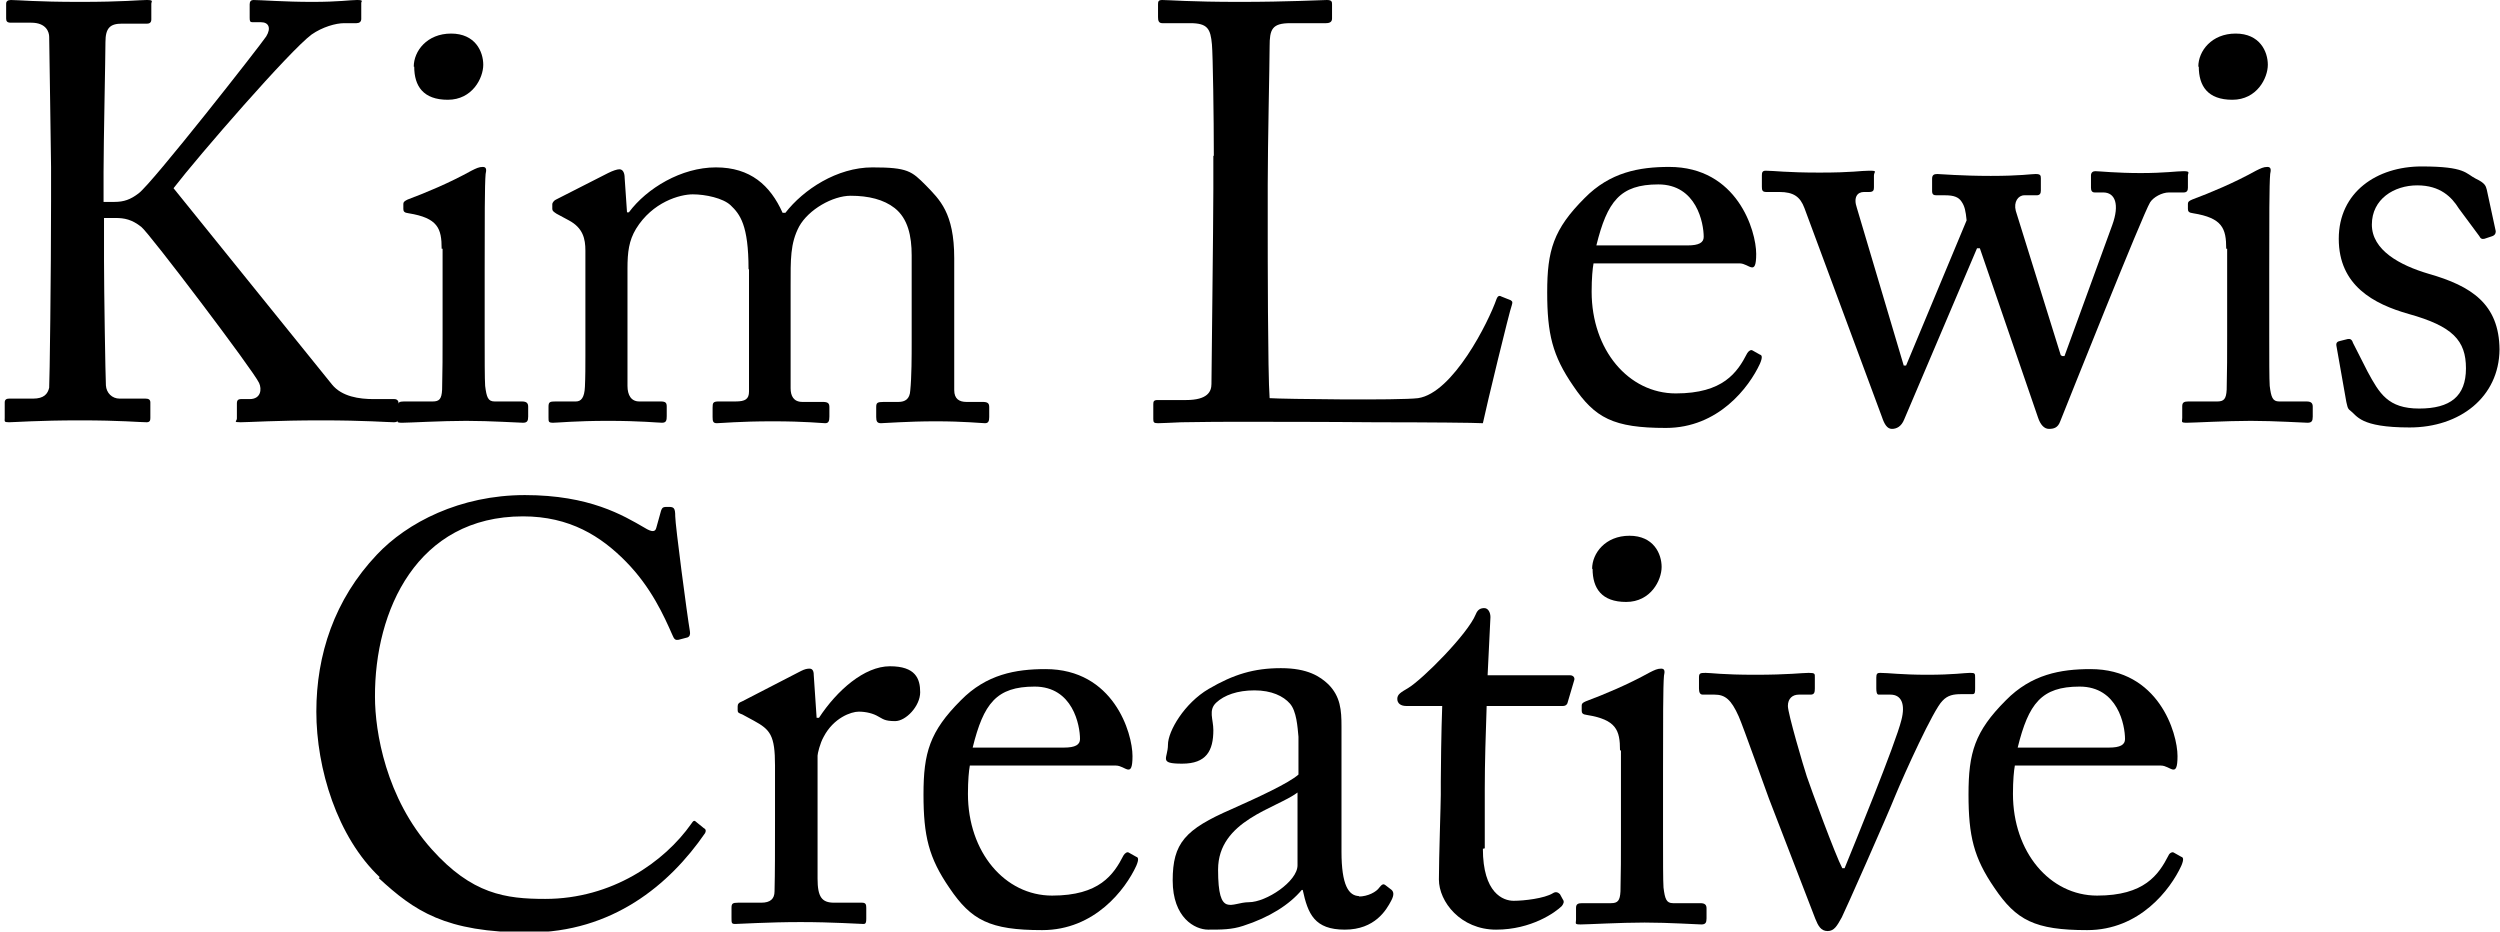
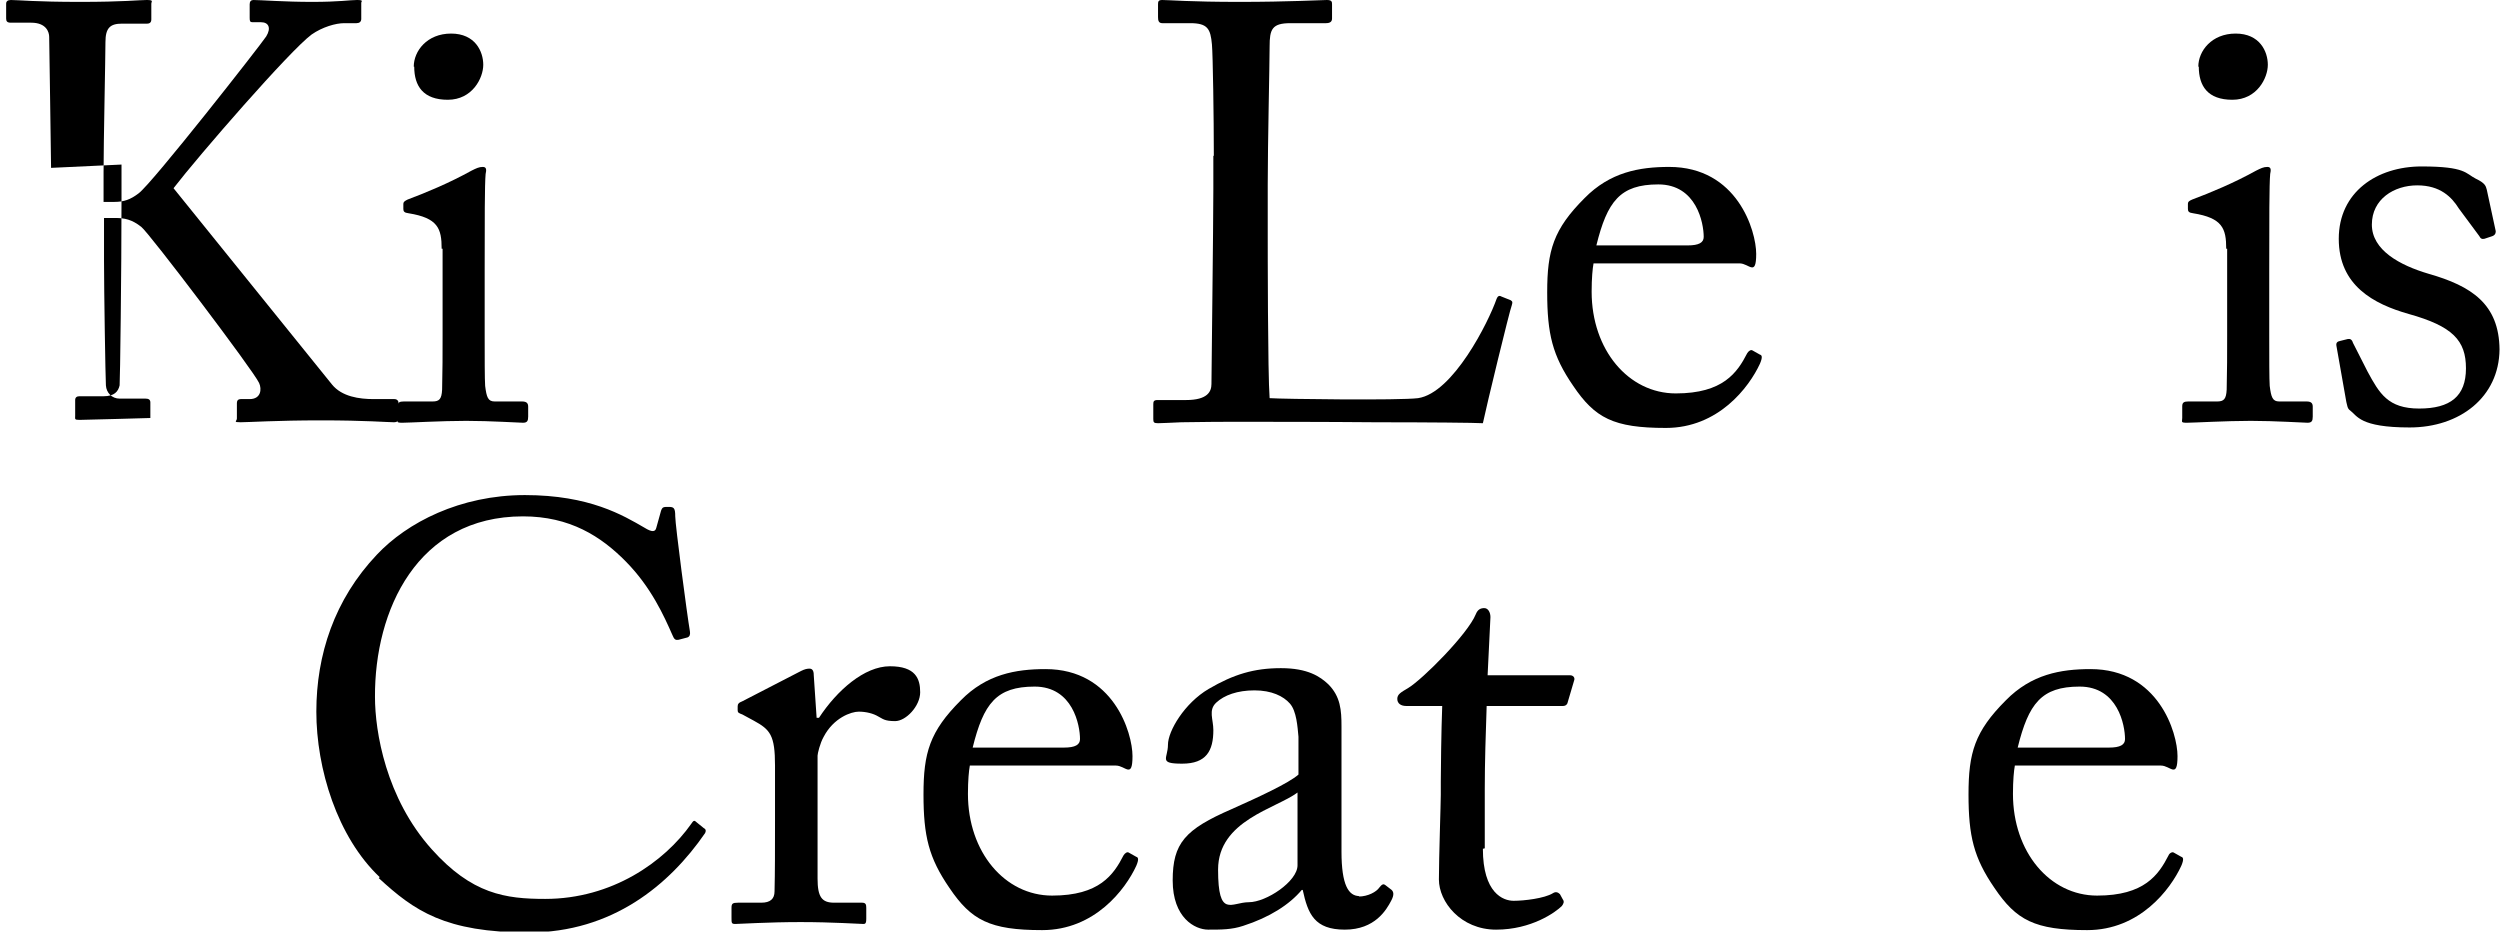
<svg xmlns="http://www.w3.org/2000/svg" id="Layer_1" data-name="Layer 1" version="1.1" viewBox="0 0 528.7 197">
  <defs>
    <style>
      .cls-1 {
        fill: #000;
        stroke-width: 0px;
      }
    </style>
  </defs>
-   <path class="cls-1" d="M10.8,35.5c0-2.3-.4-26.7-.4-27.7s-.6-3-3.8-3H2.3c-.8,0-1-.3-1-.9V.8c0-.5.3-.8,1-.8,1.5,0,5.3.4,14.6.4s12.5-.4,14.1-.4,1,.3,1,.8v3.3c0,.6-.3.9-.9.9h-5.3c-2.5,0-3.5.9-3.5,3.9s-.4,21.4-.4,27.5v6.3h2.3c2,0,3.4-.5,5.1-1.8,2.8-2,25.9-31.5,27-33.2,1.1-1.8.5-3-1.1-3h-1.8c-.5,0-.6-.2-.6-.9V.9c0-.6.3-.9.8-.9,1.5,0,6.6.4,12.4.4s8-.4,9.5-.4.9.3.9.6v3.4c0,.6-.4.9-1,.9h-2.6c-1.8,0-4.6.8-6.9,2.4-4.6,3.4-23.8,25.5-29.2,32.5l33.5,41.5c2.1,2.6,5.8,3.1,8.8,3.1h4.4c.6,0,.9.4.9.9v3.1c0,.6-.3.9-1,.9-1.3,0-6-.4-15.4-.4s-15.3.4-17,.4-.8-.2-.8-.8v-3.3c0-.5.3-.8.8-.8h1.9c2.4,0,2.6-2.1,2-3.4-1.1-2.5-23.3-31.8-24.9-33-2-1.6-3.6-1.9-5.5-1.9h-2.4v9c0,6.3.3,24.7.4,26.4.1,1.6,1.3,2.8,2.9,2.8h5.5c.6,0,1,.2,1,.8v3.3c0,.5-.1.9-.8.9-1.5,0-5.3-.4-14.1-.4s-13.9.4-15,.4-.9-.2-.9-.9v-3.3c0-.6.4-.8.9-.8h5.1c2.3,0,3.1-1,3.4-2.3.1-1.1.4-23.8.4-39.4v-7.3Z" />
+   <path class="cls-1" d="M10.8,35.5c0-2.3-.4-26.7-.4-27.7s-.6-3-3.8-3H2.3c-.8,0-1-.3-1-.9V.8c0-.5.3-.8,1-.8,1.5,0,5.3.4,14.6.4s12.5-.4,14.1-.4,1,.3,1,.8v3.3c0,.6-.3.9-.9.9h-5.3c-2.5,0-3.5.9-3.5,3.9s-.4,21.4-.4,27.5v6.3h2.3c2,0,3.4-.5,5.1-1.8,2.8-2,25.9-31.5,27-33.2,1.1-1.8.5-3-1.1-3h-1.8c-.5,0-.6-.2-.6-.9V.9c0-.6.3-.9.8-.9,1.5,0,6.6.4,12.4.4s8-.4,9.5-.4.9.3.9.6v3.4c0,.6-.4.9-1,.9h-2.6c-1.8,0-4.6.8-6.9,2.4-4.6,3.4-23.8,25.5-29.2,32.5l33.5,41.5c2.1,2.6,5.8,3.1,8.8,3.1h4.4c.6,0,.9.4.9.9v3.1c0,.6-.3.9-1,.9-1.3,0-6-.4-15.4-.4s-15.3.4-17,.4-.8-.2-.8-.8v-3.3c0-.5.3-.8.8-.8h1.9c2.4,0,2.6-2.1,2-3.4-1.1-2.5-23.3-31.8-24.9-33-2-1.6-3.6-1.9-5.5-1.9h-2.4v9c0,6.3.3,24.7.4,26.4.1,1.6,1.3,2.8,2.9,2.8h5.5c.6,0,1,.2,1,.8v3.3s-13.9.4-15,.4-.9-.2-.9-.9v-3.3c0-.6.4-.8.9-.8h5.1c2.3,0,3.1-1,3.4-2.3.1-1.1.4-23.8.4-39.4v-7.3Z" />
  <path class="cls-1" d="M93.4,52.6c0-4.3-.8-6.5-7-7.5-.9-.1-1.1-.4-1.1-.9v-1.1c0-.4.3-.6.9-.9,4-1.5,8.8-3.5,13.5-6.1,1-.5,1.6-.8,2.4-.8s.8.6.6,1.5c-.2,2.1-.2,10-.2,20.4v13.6c0,4.9,0,9.4.1,10.8.3,2.4.6,3.3,2,3.3h5.8c1,0,1.3.4,1.3,1.1v2.1c0,.9-.2,1.3-1.1,1.3s-6.8-.4-12-.4-12.1.4-13.5.4-1-.2-1-1v-2.5c0-.8.4-1,1.3-1h6.1c1.4,0,1.9-.5,2-2.5.1-3.8.1-7.6.1-11.4v-18.4ZM87.5,14.1c0-3.3,2.8-7,7.9-7s6.8,3.8,6.8,6.6-2.3,7.4-7.5,7.4-7.1-2.9-7.1-7Z" />
-   <path class="cls-1" d="M158.3,56.9c0-9.3-1.8-11.6-3.8-13.5-1.6-1.5-5.3-2.3-8-2.3s-8.5,1.6-12,7.3c-1.5,2.5-1.8,4.9-1.8,8.4v24.8c0,2,.8,3.3,2.5,3.3h4.5c1.1,0,1.3.3,1.3,1.1v2c0,.9-.1,1.4-1,1.4s-4.5-.4-11.4-.4-10.6.4-11.6.4-1-.2-1-1.1v-2.3c0-1,.3-1.1,1.5-1.1h4.3c1.1,0,1.8-.8,1.9-3.1.1-2.1.1-4.4.1-6.5v-22.3c0-2.5-.5-4.8-3.5-6.4l-2.6-1.4c-.6-.4-.9-.6-.9-1v-1c0-.4.5-.9.8-1l11-5.6c1-.5,1.9-.8,2.4-.8.8,0,1.1.9,1.1,1.8l.5,7.3h.4c3.8-5.1,11.1-9.5,18.4-9.5s11.5,3.8,14.1,9.6h.6c3.8-4.9,10.9-9.6,18.4-9.6s8.3.8,11.3,3.8c2.9,3,6,5.8,6,15.4v27.9c0,1.9,1.1,2.5,2.6,2.5h3.4c1.1,0,1.4.3,1.4,1.1v2.1c0,.9-.2,1.3-.9,1.3s-4.4-.4-10.4-.4-10.8.4-11.6.4-1-.4-1-1.3v-2.1c0-.9.2-1.1,1.6-1.1h3.1c1.4,0,2.4-.6,2.5-2.4.3-2.9.3-7.4.3-10.1v-18.5c0-4.1-.8-7.8-3.6-10-2.3-1.8-5.5-2.6-9.3-2.6s-8.9,2.9-10.9,6.5c-1.9,3.6-1.8,7-1.8,12.6v21.6c0,1.6.6,2.9,2.5,2.9h4.3c1.1,0,1.4.3,1.4,1.1v2c0,1-.2,1.4-.9,1.4s-4.1-.4-11.1-.4-11,.4-11.8.4-.9-.4-.9-1.3v-2c0-1,.1-1.3,1.3-1.3h3.6c2,0,2.8-.5,2.8-2.1v-25.8Z" />
  <path class="cls-1" d="M256.7,32.9c0-8-.2-21.3-.4-23.5-.3-3.3-.9-4.5-4.6-4.5h-5.9c-.8,0-.9-.6-.9-1.3V.9c0-.6.1-.9.9-.9,1.4,0,5.9.4,16.3.4s17.4-.4,18.5-.4,1.1.4,1.1,1v2.9c0,.6-.3,1-1.3,1h-7.5c-3.9,0-4.4,1.3-4.4,4.9s-.4,20.5-.4,29.3v10.8c0,2.1,0,29.2.4,34.3,2.8.2,27.5.5,31.4,0,7.4-1.1,14.9-16.1,16.6-21,.2-.5.5-.8,1-.5l2,.8c.4.3.4.4.2,1.1-.4.9-5.4,21.5-6.1,24.9-1.6-.1-11.4-.2-22.5-.2-11.1-.1-23.4-.1-30.2-.1s-8.5.1-11.1.1c-2.5.1-4,.2-4.9.2s-1-.2-1-.9v-3.1c0-.6.1-.9.9-.9h6c4.6,0,5.4-1.8,5.4-3.4,0-2.4.4-33.5.4-41.2v-7Z" />
  <path class="cls-1" d="M337,55.7c-.2,1.1-.4,3.1-.4,6,0,12.3,7.8,21.5,17.8,21.5s13-4.4,15.1-8.5c.3-.5.8-.8,1.1-.6l1.6.9c.4.1.6.5,0,1.9-2.3,5-8.8,13.6-19.9,13.6s-15-2.1-19.6-8.9c-4.4-6.4-5.5-11-5.5-19.8s1.3-13.3,7.9-19.9c5.4-5.5,11.6-6.6,17.9-6.6,14.4,0,18.4,13.5,18.4,18.4s-1.5,2-3.5,2h-30.9ZM356.9,51.9c2.4,0,3.4-.6,3.4-1.8,0-2.9-1.5-11.1-9.6-11.1s-10.8,3.6-13.1,12.9h19.4Z" />
-   <path class="cls-1" d="M436.1,75.3h.5l10.1-27.7c1.6-4.4.6-6.9-1.9-6.9h-1.8c-.6,0-.8-.4-.8-1v-2.6c0-.6.4-.9.9-.9.8,0,4.5.4,9.6.4s7.6-.4,9.1-.4.9.4.9.9v2.6c0,.6-.2,1-.9,1h-3.1c-1.5,0-3.3,1-4,2.1-1.5,2.4-17.4,42.3-19,46.3-.5,1.4-1.4,1.6-2.4,1.6s-1.8-.9-2.3-2.4l-12.3-35.8h-.6l-15.4,36.2c-.6,1.5-1.6,2-2.6,2s-1.6-1-2.1-2.5l-16.4-44.2c-.9-2.4-2.3-3.4-5.3-3.4h-2.8c-.8,0-.9-.4-.9-1.1v-2.4c0-.6.1-1,.8-1,1.8,0,4.3.4,11.4.4s8.6-.4,10.5-.4,1,.2,1,1v2.5c0,.6-.1,1-1,1h-1.1c-1.4,0-2.3,1.1-1.5,3.4l9.9,33.3h.5l12.8-30.7c-.2-2-.4-3-1.1-4-.6-.9-1.6-1.3-3.4-1.3h-1.9c-.6,0-.9-.2-.9-.9v-2.6c0-.8.4-1,1.1-1s5,.4,11.3.4,8.5-.4,9.5-.4,1.1.3,1.1.9v2.6c0,.6-.2,1-.9,1h-2.6c-1.3,0-2.3,1.4-1.8,3.3l9.5,30.5Z" />
  <path class="cls-1" d="M470.8,52.6c0-4.3-.8-6.5-7-7.5-.9-.1-1.1-.4-1.1-.9v-1.1c0-.4.2-.6.9-.9,4-1.5,8.8-3.5,13.5-6.1,1-.5,1.6-.8,2.4-.8s.8.6.6,1.5c-.2,2.1-.2,10-.2,20.4v13.6c0,4.9,0,9.4.1,10.8.3,2.4.6,3.3,2,3.3h5.8c1,0,1.3.4,1.3,1.1v2.1c0,.9-.2,1.3-1.1,1.3s-6.8-.4-12-.4-12.1.4-13.5.4-1-.2-1-1v-2.5c0-.8.4-1,1.3-1h6.1c1.4,0,1.9-.5,2-2.5.1-3.8.1-7.6.1-11.4v-18.4ZM464.9,14.1c0-3.3,2.8-7,7.9-7s6.8,3.8,6.8,6.6-2.3,7.4-7.5,7.4-7.1-2.9-7.1-7Z" />
  <path class="cls-1" d="M497,86.8c-.6-.4-.6-1.1-.8-1.8l-2.1-11.9c-.1-.6.2-.9.8-1l1.6-.4c.5-.1.9.1,1.1.8l3.1,6.1c2.5,4.6,4.3,7.8,10.9,7.8s9.9-2.6,9.9-8.5-2.8-8.9-12.1-11.5c-7.4-2.1-14.8-6-14.8-15.9s8.1-15.3,17.5-15.3,9.3,1.5,11.5,2.6c1.9.9,2.1,1.5,2.3,2.3l1.9,8.8c0,.5-.2.9-.9,1.1l-1.5.5c-.5.1-.8,0-1.1-.6l-4.3-5.8c-1.5-2.4-3.9-4.9-8.8-4.9s-9.6,2.9-9.6,8.3,5.9,8.6,12,10.4c9.1,2.6,14.9,6.4,15,16-.1,10.1-8.4,16.5-19,16.5s-11.1-2.5-12.6-3.6Z" />
  <g>
    <path class="cls-1" d="M80.3,185.5c-9-8.5-13.4-23-13.4-35s3.8-23.7,12.8-33.2c6.4-6.8,17.6-12.6,31.3-12.6s20.8,4.3,25.3,6.9c1.6,1,2.3.9,2.5,0l1-3.6c.3-.8.5-.8,1.6-.8s1.4.2,1.4,2,2.5,20.8,3.1,24.3c.1.6,0,1.1-.5,1.3l-1.9.5c-.6.1-.9,0-1.3-1-1.8-4.1-4.5-10.1-9.8-15.5s-11.9-9.6-21.8-9.6c-22.4,0-31.4,19.9-31.3,38.2,0,7.3,2.3,21.4,12,32.2,8.5,9.5,15.6,10.5,24,10.5,14.1,0,25.2-7.8,30.9-15.9.4-.6.6-.8,1-.4l1.6,1.3c.4.2.6.5.3,1.1-7.5,10.9-19.6,21-37.3,21s-24.2-4.6-31.7-11.5Z" />
    <path class="cls-1" d="M163.9,161.9c0-6.4-1-7.6-4.5-9.5l-2.4-1.3c-.8-.3-1-.4-1-.9v-.8c0-.5.2-.8,1-1.1l12.4-6.4c.8-.4,1.3-.5,1.8-.5.8,0,.9.8.9,1.5l.6,8.9h.5c3.8-5.8,9.6-10.9,15-10.9s6.4,2.6,6.4,5.5-3,6.1-5.3,6.1-2.6-.5-3.6-1c-1-.6-2.5-1-4.1-1s-5.3,1.3-7.4,5.3c-.8,1.4-1.3,3.6-1.3,4v26c0,3.9.9,5.1,3.5,5.1h5.9c.8,0,.9.4.9,1.1v2.3c0,.8-.1,1.1-.6,1.1-.8,0-6.5-.4-13.3-.4s-13,.4-13.8.4-.8-.2-.8-1.3v-2.1c0-.9.2-1.1,1.4-1.1h4.9c1.9,0,2.8-.8,2.8-2.4.1-4.1.1-8.5.1-15v-11.8Z" />
    <path class="cls-1" d="M205.1,161.9c-.2,1.1-.4,3.1-.4,6,0,12.3,7.8,21.5,17.8,21.5s13-4.4,15.1-8.5c.3-.5.8-.8,1.1-.6l1.6.9c.4.1.6.5,0,1.9-2.3,5-8.8,13.6-19.9,13.6s-15-2.1-19.6-8.9c-4.4-6.4-5.5-11-5.5-19.8s1.3-13.3,7.9-19.9c5.4-5.5,11.6-6.6,17.9-6.6,14.4,0,18.4,13.5,18.4,18.4s-1.5,2-3.5,2h-30.9ZM225,158.1c2.4,0,3.4-.6,3.4-1.8,0-2.9-1.5-11.1-9.6-11.1s-10.8,3.6-13.1,12.9h19.4Z" />
    <path class="cls-1" d="M287.3,189.6c2,0,3.8-1,4.4-1.9.5-.6.8-.9,1.3-.5l1.3,1c.4.4.6,1-.1,2.3-1,1.9-3.4,6.1-9.8,6.1s-7.8-3.3-8.9-8.4h-.2c-2.6,3.1-6.8,5.8-12.4,7.6-2.4.8-4.6.8-7.4.8s-7.5-2.5-7.5-10.4,2.6-10.8,12.5-15.1c5.6-2.5,12.1-5.5,14.1-7.3v-8c-.2-2.1-.4-5.4-1.8-7s-3.9-2.8-7.5-2.8-6.4,1-8.1,2.6-.6,3.5-.6,5.8c0,4.4-1.5,7.1-6.6,7.1s-3-1.1-3-4,3.5-8.8,8.6-11.8c5.3-3.1,9.6-4.4,15.3-4.4s8.3,1.8,10,3.4c2.6,2.6,2.8,5.5,2.8,8.9v26.5c0,7.1,1.5,9.4,3.8,9.4ZM274.4,167.6c-4.5,3.4-16.8,5.9-16.8,16.3s2.8,6.9,6.5,6.9,10.3-4.4,10.3-7.8v-15.4Z" />
    <path class="cls-1" d="M313.6,179.5c0,9.4,4.3,11,6.5,11s6.5-.5,8.3-1.6c.6-.4,1.1-.2,1.5.2l.6,1.1c.4.5.1,1-.2,1.4-1.3,1.3-6.4,5-13.9,5s-12.1-5.9-12.1-10.6.4-16.1.4-17.9v-2.8c0-2.3.1-10.8.3-16h-7.6c-1.1,0-1.9-.5-1.9-1.5s.8-1.4,2.3-2.3c3-1.8,12.6-11.4,14.3-15.6.4-1,1-1.3,1.8-1.3s1.3.9,1.3,1.9l-.6,12.3h17.4c.8,0,1.1.6.9,1.1l-1.3,4.4c-.1.6-.4,1-1.1,1h-16.1c-.2,5.8-.4,11.9-.4,17.6v12.5Z" />
-     <path class="cls-1" d="M342.6,158.7c0-4.3-.8-6.5-7-7.5-.9-.1-1.1-.4-1.1-.9v-1.1c0-.4.2-.6.9-.9,4-1.5,8.8-3.5,13.5-6.1,1-.5,1.6-.8,2.4-.8s.8.6.6,1.5c-.2,2.1-.2,10-.2,20.4v13.6c0,4.9,0,9.4.1,10.8.3,2.4.6,3.3,2,3.3h5.8c1,0,1.3.4,1.3,1.1v2.1c0,.9-.2,1.3-1.1,1.3s-6.8-.4-12-.4-12.1.4-13.5.4-1-.2-1-1v-2.5c0-.8.4-1,1.3-1h6.1c1.4,0,1.9-.5,2-2.5.1-3.8.1-7.6.1-11.4v-18.4ZM336.7,120.3c0-3.3,2.8-7,7.9-7s6.8,3.8,6.8,6.6-2.3,7.4-7.5,7.4-7.1-2.9-7.1-7Z" />
-     <path class="cls-1" d="M389.7,183.6h.4c2-4.9,10.8-26.4,12-31.3.9-3.4,0-5.4-2.3-5.4h-2.5c-.4,0-.5-.6-.5-1.3v-2.3c0-.8.2-1,.8-1,1.8,0,4.5.4,10,.4s7.9-.4,9-.4,1.1.1,1.1,1.1v2.1c0,.9,0,1.3-.6,1.3h-2.4c-1.5,0-2.8.2-3.9,1.4-1.9,1.8-8.1,15.5-10,20.1-1.5,3.8-10.8,24.8-11.3,25.7-1,1.8-1.6,2.9-3,2.9s-2-1.1-2.6-2.6l-9.8-25.4c-.4-1-5.5-15.4-6.4-17.4-1.6-3.6-2.9-4.6-5.1-4.6h-2.5c-.6,0-.8-.5-.8-1.3v-2.3c0-.9.2-1,1.4-1s3.5.4,10.5.4,9.9-.4,11.3-.4,1.3.2,1.3,1v2.3c0,.8-.1,1.3-.9,1.3h-2.5c-1.3,0-2.3.8-2.3,2.4s3.3,12.8,4,14.9c.8,2.4,6.1,16.8,7.5,19.4Z" />
    <path class="cls-1" d="M426.1,161.9c-.2,1.1-.4,3.1-.4,6,0,12.3,7.8,21.5,17.8,21.5s13-4.4,15.1-8.5c.2-.5.8-.8,1.1-.6l1.6.9c.4.1.6.5,0,1.9-2.3,5-8.8,13.6-19.9,13.6s-15-2.1-19.6-8.9c-4.4-6.4-5.5-11-5.5-19.8s1.3-13.3,7.9-19.9c5.4-5.5,11.6-6.6,17.9-6.6,14.4,0,18.4,13.5,18.4,18.4s-1.5,2-3.5,2h-30.9ZM446,158.1c2.4,0,3.4-.6,3.4-1.8,0-2.9-1.5-11.1-9.6-11.1s-10.8,3.6-13.1,12.9h19.4Z" />
  </g>
</svg>